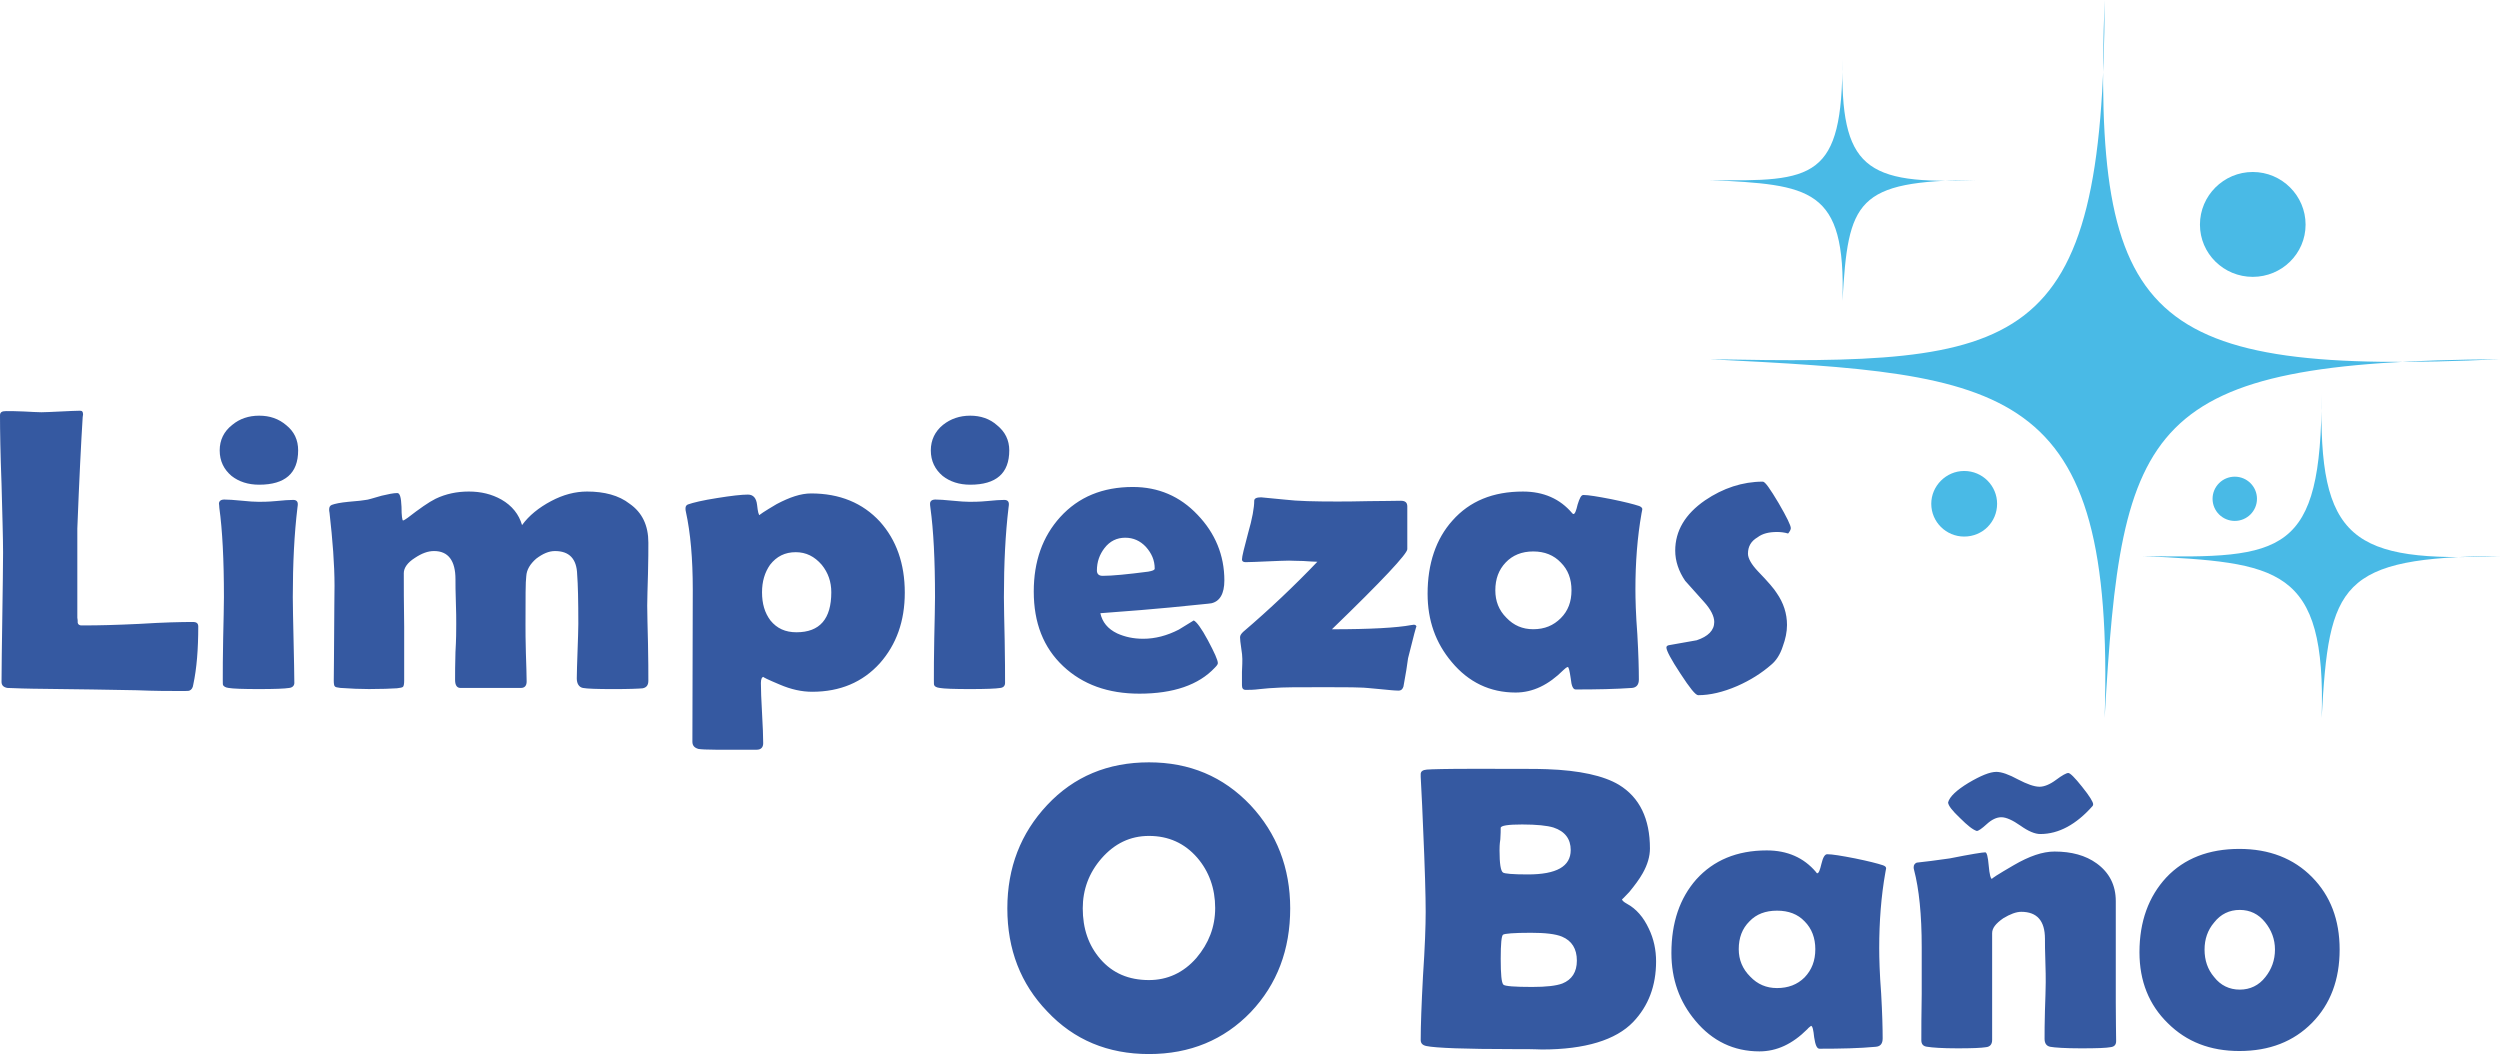
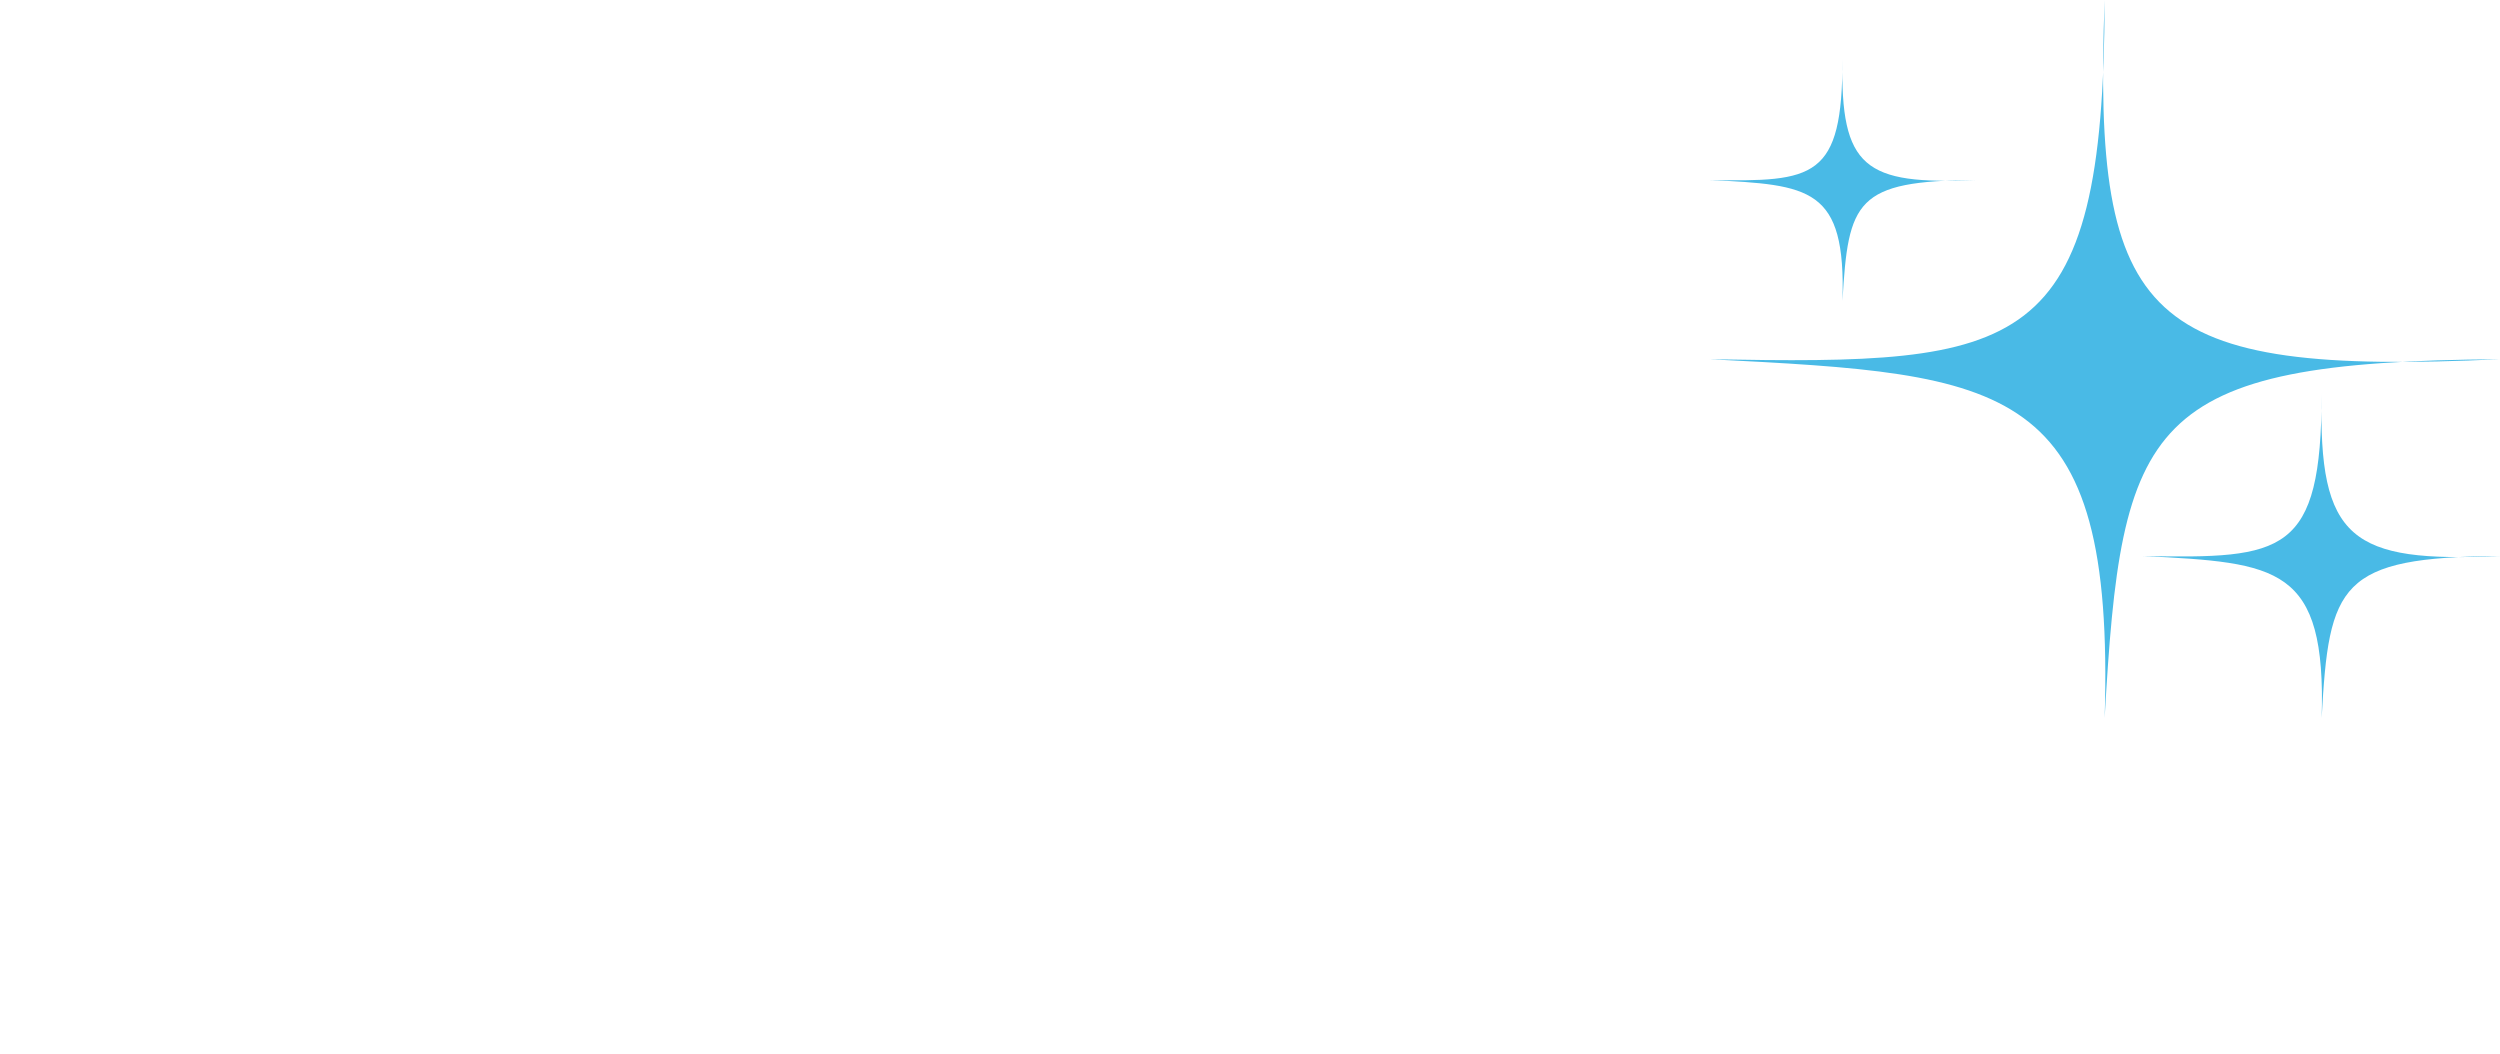
<svg xmlns="http://www.w3.org/2000/svg" version="1.1" id="Capa_1" x="0px" y="0px" width="185px" height="78px" viewBox="0 0 185 78" enable-background="new 0 0 185 78" xml:space="preserve">
  <g>
    <path fill-rule="evenodd" clip-rule="evenodd" fill="#49BAE6" d="M155.744,53.138c0.764-24.975-7.081-25.425-29.229-26.555   c23.111,0.423,29.173-0.197,29.229-26.583c-0.907,23.958,2.974,27.797,29.256,26.583C158.661,26.752,156.99,31.155,155.744,53.138   L155.744,53.138z" />
    <path fill-rule="evenodd" clip-rule="evenodd" fill="#49BAE6" d="M171.803,53.138c0.339-11.259-3.201-11.484-13.228-11.993   c10.451,0.197,13.199-0.084,13.228-11.994C171.548,39.96,173.983,41.653,185,41.145C173.104,41.229,172.34,43.205,171.803,53.138   L171.803,53.138z" />
    <path fill-rule="evenodd" clip-rule="evenodd" fill="#49BAE6" d="M136.343,22.266c0.256-8.41-2.379-8.579-9.828-8.946   c7.761,0.141,9.828-0.084,9.828-8.946c-0.17,8.071,1.643,9.313,9.856,8.946C137.334,13.376,136.768,14.844,136.343,22.266   L136.343,22.266z" />
-     <path fill-rule="evenodd" clip-rule="evenodd" fill="#49BAE6" d="M145.35,39.706c-1.331,0-2.436-1.073-2.436-2.427   c0-1.327,1.104-2.427,2.436-2.427c1.359,0,2.436,1.101,2.436,2.427C147.785,38.633,146.709,39.706,145.35,39.706L145.35,39.706z" />
-     <path fill-rule="evenodd" clip-rule="evenodd" fill="#49BAE6" d="M165.373,38.548c-0.906,0-1.643-0.733-1.643-1.637   s0.736-1.637,1.643-1.637s1.643,0.733,1.643,1.637S166.279,38.548,165.373,38.548L165.373,38.548z" />
-     <path fill-rule="evenodd" clip-rule="evenodd" fill="#49BAE6" d="M166.704,20.488c-2.152,0-3.908-1.721-3.908-3.866   s1.756-3.895,3.908-3.895s3.909,1.75,3.909,3.895S168.856,20.488,166.704,20.488L166.704,20.488z" />
-     <path fill="#3559A1" d="M13.396,51.135c-0.821,0-1.925,0-3.285-0.057c-1.756-0.028-2.86-0.057-3.285-0.057l-4.39-0.057   c-0.425,0-1.076-0.028-1.898-0.057c-0.283-0.056-0.425-0.197-0.425-0.451c0-1.072,0.028-2.652,0.057-4.77   c0.029-2.145,0.057-3.725,0.057-4.797c0-1.128-0.057-2.822-0.114-5.08C0.028,33.554,0,31.86,0,30.731   c0-0.226,0.142-0.31,0.453-0.31c0.284,0,0.736,0,1.303,0.028c0.595,0.028,1.02,0.057,1.303,0.057c0.312,0,0.792-0.028,1.444-0.057   c0.623-0.028,1.104-0.056,1.416-0.056c0.17,0,0.227,0.084,0.227,0.282l-0.028,0.198c-0.114,1.834-0.255,4.571-0.396,8.239v3.867   c0,1.241,0,2.173,0,2.736c0.028,0.113,0.028,0.227,0.028,0.367c0.028,0.113,0.085,0.17,0.226,0.198c0.028,0,0.142,0,0.397,0   c0.878,0,2.181-0.028,3.937-0.113c1.784-0.112,3.086-0.141,3.965-0.141c0.283,0,0.396,0.112,0.396,0.338   c0,1.666-0.113,3.104-0.368,4.29c-0.028,0.253-0.142,0.395-0.283,0.45C13.963,51.135,13.765,51.135,13.396,51.135L13.396,51.135z    M22.063,33.328c0,1.693-0.963,2.54-2.889,2.54c-0.821,0-1.5-0.226-2.039-0.649c-0.567-0.48-0.878-1.101-0.878-1.891   c0-0.762,0.312-1.411,0.935-1.891c0.538-0.451,1.218-0.677,1.982-0.677c0.793,0,1.445,0.226,2.011,0.706   C21.78,31.945,22.063,32.566,22.063,33.328L22.063,33.328z M21.667,44.192c0,0.706,0.028,1.778,0.057,3.189   c0.028,1.41,0.057,2.454,0.057,3.16c0,0.197-0.142,0.338-0.368,0.366c-0.34,0.057-1.104,0.085-2.266,0.085   c-1.161,0-1.925-0.028-2.237-0.085c-0.226-0.028-0.34-0.112-0.396-0.197c-0.028-0.028-0.028-0.169-0.028-0.423   c0-0.678,0-1.693,0.028-3.048s0.057-2.37,0.057-3.048c0-2.766-0.113-4.967-0.34-6.604c0-0.169-0.028-0.282-0.028-0.31   c0-0.198,0.141-0.311,0.396-0.311c0.283,0,0.708,0.028,1.275,0.084c0.538,0.056,0.963,0.084,1.274,0.084   c0.255,0,0.68,0,1.275-0.056c0.566-0.057,0.991-0.085,1.274-0.085c0.227,0,0.34,0.113,0.34,0.311c0,0.028,0,0.113-0.028,0.282   C21.78,39.48,21.667,41.682,21.667,44.192L21.667,44.192z M47.978,50.373c0,0.338-0.142,0.507-0.425,0.563   c-0.312,0.028-1.02,0.057-2.181,0.057c-1.189,0-1.954-0.028-2.237-0.085c-0.283-0.056-0.453-0.31-0.453-0.704   c0-0.452,0.028-1.129,0.057-2.032c0.028-0.875,0.057-1.553,0.057-2.004c0-1.722-0.028-2.935-0.085-3.641   c-0.028-1.186-0.595-1.749-1.643-1.749c-0.453,0-0.907,0.197-1.388,0.563c-0.453,0.396-0.708,0.819-0.736,1.298   c-0.057,0.396-0.057,1.609-0.057,3.585c0,0.479,0,1.157,0.028,2.088c0.028,0.932,0.057,1.637,0.057,2.117   c0,0.31-0.142,0.479-0.425,0.479h-4.475c-0.255,0-0.396-0.197-0.396-0.592c0-0.48,0-1.157,0.028-2.06   c0.057-0.932,0.057-1.638,0.057-2.089c0-0.367,0-0.903-0.028-1.637s-0.028-1.298-0.028-1.665c0-1.383-0.538-2.088-1.586-2.088   c-0.454,0-0.907,0.169-1.417,0.508c-0.538,0.339-0.821,0.733-0.821,1.128c0,0.903,0,2.229,0.028,3.979c0,1.778,0,3.104,0,3.979   c0,0.226-0.028,0.395-0.084,0.451c-0.057,0.056-0.199,0.084-0.454,0.112c-0.453,0.028-1.133,0.057-2.067,0.057   c-0.623,0-1.332-0.028-2.124-0.085c-0.227-0.028-0.369-0.056-0.397-0.112c-0.056-0.028-0.084-0.197-0.084-0.423   c0-0.791,0.028-1.947,0.028-3.528c0-1.552,0.028-2.709,0.028-3.499c0-1.58-0.142-3.386-0.369-5.39   c-0.028-0.113-0.028-0.197-0.028-0.254c0-0.17,0.057-0.282,0.199-0.339c0.226-0.084,0.623-0.169,1.218-0.226   c0.736-0.056,1.161-0.113,1.302-0.141c0.114,0,0.482-0.113,1.162-0.31c0.481-0.113,0.878-0.198,1.161-0.198   c0.198,0,0.283,0.339,0.312,1.016c0,0.677,0.057,1.016,0.114,1.016c0.113-0.028,0.198-0.113,0.339-0.197   c0.878-0.678,1.558-1.157,2.067-1.411c0.765-0.367,1.586-0.536,2.464-0.536c0.906,0,1.699,0.197,2.407,0.593   c0.792,0.452,1.303,1.101,1.529,1.891c0.51-0.706,1.247-1.298,2.152-1.778c0.907-0.48,1.785-0.706,2.663-0.706   c1.274,0,2.351,0.283,3.144,0.903c0.935,0.649,1.388,1.608,1.388,2.878c0,0.508,0,1.298-0.028,2.313   c-0.028,1.044-0.057,1.835-0.057,2.343c0,0.62,0.029,1.552,0.057,2.766C47.978,48.82,47.978,49.752,47.978,50.373L47.978,50.373z    M66.954,43.854c0,2.116-0.623,3.837-1.841,5.221c-1.274,1.41-2.945,2.116-5.013,2.116c-0.765,0-1.558-0.17-2.407-0.536   c-0.878-0.367-1.274-0.564-1.189-0.564c-0.113,0-0.198,0.141-0.198,0.451c0,0.479,0.028,1.241,0.085,2.229   c0.057,0.987,0.085,1.75,0.085,2.229c0,0.31-0.17,0.479-0.481,0.479h-3.002c-0.68,0-1.133-0.028-1.303-0.056   c-0.312-0.086-0.453-0.255-0.453-0.537l0.028-11.26c0-2.286-0.17-4.205-0.51-5.757c-0.028-0.084-0.028-0.169-0.028-0.254   c0-0.141,0.057-0.226,0.17-0.282c0.396-0.141,1.104-0.311,2.181-0.479c1.048-0.169,1.813-0.254,2.266-0.254   c0.396,0,0.623,0.254,0.68,0.762c0.056,0.508,0.113,0.762,0.198,0.762c-0.085,0,0.34-0.282,1.247-0.818   c0.963-0.508,1.784-0.791,2.549-0.791c2.124,0,3.823,0.706,5.098,2.088C66.331,39.96,66.954,41.71,66.954,43.854L66.954,43.854z    M61.516,43.826c0-0.763-0.227-1.44-0.708-2.032c-0.538-0.621-1.161-0.932-1.926-0.932c-0.793,0-1.416,0.311-1.897,0.932   c-0.396,0.564-0.595,1.241-0.595,2.032c0,0.846,0.198,1.523,0.623,2.088c0.481,0.593,1.104,0.874,1.926,0.874   C60.666,46.788,61.516,45.801,61.516,43.826L61.516,43.826z M74.686,33.328c0,1.693-0.963,2.54-2.889,2.54   c-0.822,0-1.501-0.226-2.04-0.649c-0.566-0.48-0.877-1.101-0.877-1.891c0-0.762,0.311-1.411,0.906-1.891   c0.566-0.451,1.246-0.677,2.011-0.677c0.765,0,1.444,0.226,1.982,0.706C74.374,31.945,74.686,32.566,74.686,33.328L74.686,33.328z    M74.289,44.192c0,0.706,0.028,1.778,0.057,3.189c0.028,1.41,0.028,2.454,0.028,3.16c0,0.197-0.113,0.338-0.34,0.366   c-0.34,0.057-1.104,0.085-2.266,0.085s-1.926-0.028-2.237-0.085c-0.227-0.028-0.369-0.112-0.396-0.197   c-0.028-0.028-0.028-0.169-0.028-0.423c0-0.678,0-1.693,0.028-3.048c0.028-1.354,0.056-2.37,0.056-3.048   c0-2.766-0.113-4.967-0.34-6.604c-0.028-0.169-0.028-0.282-0.028-0.31c0-0.198,0.142-0.311,0.396-0.311   c0.284,0,0.68,0.028,1.246,0.084c0.566,0.056,0.991,0.084,1.275,0.084c0.283,0,0.708,0,1.303-0.056   c0.566-0.057,0.991-0.085,1.274-0.085c0.227,0,0.34,0.113,0.34,0.311c0,0.028,0,0.113-0.028,0.282   C74.402,39.48,74.289,41.682,74.289,44.192L74.289,44.192z M90.603,42.951c0,0.987-0.34,1.552-0.963,1.692   c-0.113,0.028-1.133,0.113-3.059,0.312c-1.133,0.112-2.861,0.253-5.155,0.423c0.142,0.649,0.538,1.156,1.246,1.495   c0.566,0.255,1.19,0.396,1.926,0.396c0.878,0,1.755-0.226,2.634-0.678c0.368-0.226,0.736-0.451,1.104-0.677   c0.198,0.085,0.566,0.564,1.048,1.468c0.481,0.902,0.737,1.467,0.737,1.693c0,0.084-0.085,0.197-0.227,0.338   c-1.189,1.27-3.059,1.919-5.579,1.919c-2.323,0-4.192-0.677-5.636-2.031c-1.473-1.384-2.181-3.218-2.181-5.531   c0-2.23,0.651-4.063,1.954-5.503c1.36-1.496,3.144-2.23,5.382-2.23c1.869,0,3.483,0.678,4.786,2.06   C89.923,39.452,90.603,41.088,90.603,42.951L90.603,42.951z M85.448,42.076c0-0.621-0.227-1.129-0.652-1.609   c-0.424-0.451-0.934-0.676-1.529-0.676c-0.624,0-1.133,0.253-1.53,0.761c-0.368,0.48-0.566,1.016-0.566,1.665   c0,0.254,0.142,0.395,0.425,0.395c0.708,0,1.841-0.112,3.371-0.31C85.278,42.245,85.448,42.188,85.448,42.076L85.448,42.076z    M103.489,51.105c-0.312,0-0.793-0.056-1.388-0.112c-0.652-0.057-1.133-0.113-1.416-0.113c-0.623-0.027-1.644-0.027-3.03-0.027   c-1.615,0-2.748,0-3.398,0.056c-0.142,0-0.482,0.028-1.048,0.085c-0.426,0.057-0.766,0.057-1.021,0.057   c-0.198,0-0.283-0.113-0.283-0.339c0-0.254,0-0.592,0-0.987c0.028-0.479,0.028-0.818,0.028-0.96c0-0.197-0.028-0.479-0.084-0.818   c-0.057-0.366-0.085-0.648-0.085-0.789c0-0.142,0.085-0.254,0.226-0.396c1.982-1.692,3.823-3.442,5.495-5.192   c-0.228,0-0.567-0.028-1.048-0.057c-0.454,0-0.794-0.027-1.048-0.027c-0.341,0-0.879,0.027-1.615,0.056   c-0.707,0.028-1.246,0.058-1.614,0.058c-0.17,0-0.254-0.086-0.254-0.198c0-0.226,0.169-0.875,0.453-1.947   c0.311-1.072,0.454-1.891,0.454-2.399c0-0.169,0.17-0.254,0.51-0.254c0.028,0,0.622,0.057,1.755,0.169   c0.935,0.113,2.238,0.141,3.824,0.141c0.538,0,1.33,0,2.379-0.028c1.076,0,1.841-0.028,2.379-0.028c0.34,0,0.481,0.142,0.481,0.423   v3.161c0,0.339-1.841,2.314-5.579,5.926c2.859,0,4.814-0.112,5.862-0.31c0.085,0,0.142-0.028,0.198-0.028   c0.113,0,0.198,0.057,0.198,0.169c0-0.169-0.198,0.621-0.623,2.313c-0.057,0.48-0.17,1.157-0.34,2.089   C103.801,50.993,103.688,51.105,103.489,51.105L103.489,51.105z M121.021,43.6c0,0.734,0.028,1.862,0.142,3.331   c0.085,1.495,0.113,2.596,0.113,3.357c0,0.367-0.17,0.592-0.51,0.62c-1.218,0.085-2.605,0.113-4.163,0.113   c-0.198,0-0.313-0.254-0.369-0.817c-0.085-0.565-0.141-0.848-0.226-0.848c-0.085,0.028-0.198,0.113-0.312,0.226   c-1.104,1.101-2.266,1.666-3.54,1.666c-1.897,0-3.484-0.763-4.73-2.259c-1.189-1.41-1.784-3.075-1.784-5.051   c0-2.229,0.623-4.063,1.841-5.418c1.274-1.439,3.002-2.145,5.212-2.145c1.529,0,2.747,0.536,3.653,1.608   c0.028,0.028,0.057,0.057,0.085,0.057c0.113,0,0.198-0.226,0.312-0.706c0.142-0.452,0.255-0.705,0.425-0.705   c0.368,0,1.048,0.113,2.067,0.31c0.963,0.197,1.643,0.367,2.067,0.508c0.142,0.057,0.227,0.141,0.227,0.226   c0,0.057-0.028,0.141-0.057,0.31C121.162,39.762,121.021,41.625,121.021,43.6L121.021,43.6z M116.29,43.685   c0-0.847-0.254-1.523-0.792-2.06c-0.511-0.537-1.189-0.818-2.039-0.818s-1.53,0.281-2.039,0.818   c-0.511,0.536-0.766,1.213-0.766,2.06c0,0.79,0.255,1.468,0.822,2.031c0.537,0.565,1.189,0.847,1.982,0.847   c0.85,0,1.501-0.281,2.039-0.818C116.036,45.208,116.29,44.531,116.29,43.685L116.29,43.685z M132.52,39.084   c0,0.084-0.057,0.226-0.198,0.396c-0.283-0.085-0.566-0.113-0.821-0.113c-0.595,0-1.076,0.113-1.444,0.395   c-0.481,0.282-0.708,0.676-0.708,1.213c0,0.338,0.255,0.79,0.736,1.298c0.765,0.79,1.218,1.326,1.388,1.609   c0.51,0.732,0.765,1.523,0.765,2.37c0,0.507-0.114,1.044-0.312,1.579c-0.198,0.622-0.51,1.073-0.851,1.355   c-0.707,0.62-1.557,1.157-2.52,1.58c-1.048,0.452-2.012,0.678-2.89,0.678c-0.198,0-0.622-0.537-1.303-1.581   c-0.708-1.072-1.048-1.721-1.048-1.947c0-0.085,0.057-0.141,0.169-0.169c0.681-0.113,1.39-0.254,2.068-0.366   c0.85-0.282,1.303-0.734,1.303-1.354c0-0.424-0.255-0.932-0.764-1.496c-0.878-0.988-1.331-1.496-1.389-1.552   c-0.481-0.706-0.735-1.469-0.735-2.229c0-1.468,0.735-2.709,2.209-3.726c1.331-0.903,2.774-1.382,4.276-1.382   c0.17,0,0.537,0.536,1.162,1.58C132.236,38.294,132.52,38.887,132.52,39.084L132.52,39.084z M95.475,67.22   c0,3.048-0.964,5.616-2.918,7.676C90.574,76.956,88.054,78,85.023,78c-3.031,0-5.552-1.044-7.534-3.16   c-1.955-2.032-2.946-4.572-2.946-7.62c0-3.02,0.991-5.56,2.946-7.646c1.982-2.117,4.503-3.161,7.534-3.161   c3.002,0,5.494,1.044,7.505,3.161C94.483,61.66,95.475,64.229,95.475,67.22L95.475,67.22z M89.923,67.192   c0-1.44-0.453-2.71-1.331-3.726c-0.935-1.072-2.124-1.608-3.568-1.608c-1.388,0-2.549,0.564-3.512,1.664   c-0.935,1.073-1.388,2.314-1.388,3.697c0,1.496,0.424,2.737,1.303,3.753c0.906,1.044,2.096,1.553,3.597,1.553   c1.359,0,2.549-0.536,3.511-1.637C89.441,69.816,89.923,68.603,89.923,67.192L89.923,67.192z M122.55,71.143   c0,1.806-0.566,3.302-1.699,4.487c-1.274,1.326-3.541,2.032-6.741,2.032c-0.255,0-0.594-0.028-1.076-0.028c-0.452,0-0.792,0-1.02,0   c-3.625,0-5.777-0.085-6.457-0.227c-0.283-0.057-0.425-0.197-0.425-0.451c0-1.044,0.057-2.624,0.17-4.74   c0.142-2.117,0.198-3.697,0.198-4.742c0-1.129-0.057-3.273-0.198-6.377c-0.028-0.819-0.085-2.004-0.17-3.612v-0.198   c0-0.197,0.142-0.311,0.453-0.338c0.34-0.028,1.473-0.057,3.399-0.057c3.144,0,4.955,0,5.494,0.028   c2.407,0.084,4.191,0.479,5.324,1.156c1.529,0.932,2.294,2.512,2.294,4.714c0,0.563-0.17,1.185-0.538,1.833   c-0.255,0.452-0.595,0.903-0.99,1.384c-0.369,0.395-0.539,0.563-0.539,0.536c0,0.084,0.113,0.197,0.368,0.338   c0.68,0.367,1.219,0.987,1.614,1.835C122.38,69.478,122.55,70.296,122.55,71.143L122.55,71.143z M116.233,62.902   c0-0.818-0.424-1.383-1.273-1.665c-0.453-0.141-1.246-0.226-2.322-0.226c-1.049,0-1.586,0.085-1.586,0.254s0,0.452-0.028,0.847   c-0.058,0.366-0.058,0.649-0.058,0.818c0,0.988,0.086,1.523,0.256,1.637c0.113,0.084,0.707,0.141,1.84,0.141   C115.186,64.708,116.233,64.116,116.233,62.902L116.233,62.902z M116.688,71.086c0-0.874-0.368-1.468-1.104-1.777   c-0.482-0.197-1.246-0.283-2.294-0.283c-1.275,0-1.954,0.058-2.067,0.143c-0.113,0.084-0.17,0.676-0.17,1.776   c0,1.157,0.057,1.778,0.198,1.92c0.113,0.112,0.821,0.169,2.124,0.169c1.048,0,1.783-0.085,2.237-0.254   C116.319,72.497,116.688,71.933,116.688,71.086L116.688,71.086z M139.062,70.155c0,0.762,0.028,1.861,0.143,3.358   c0.084,1.467,0.112,2.596,0.112,3.329c0,0.395-0.17,0.593-0.509,0.62c-1.218,0.114-2.606,0.143-4.164,0.143   c-0.198,0-0.311-0.283-0.396-0.847c-0.057-0.537-0.113-0.819-0.227-0.847c-0.057,0.056-0.17,0.112-0.283,0.253   c-1.104,1.101-2.266,1.638-3.54,1.638c-1.897,0-3.484-0.763-4.73-2.258c-1.189-1.411-1.784-3.076-1.784-5.023   c0-2.257,0.623-4.063,1.841-5.446c1.274-1.411,3.003-2.145,5.212-2.145c1.529,0,2.747,0.536,3.653,1.608   c0.028,0.057,0.057,0.084,0.085,0.084c0.113,0,0.198-0.226,0.312-0.704c0.113-0.48,0.255-0.706,0.425-0.706   c0.368,0,1.048,0.112,2.067,0.31c0.963,0.198,1.643,0.368,2.067,0.509c0.142,0.057,0.227,0.113,0.227,0.226   c0,0.028-0.028,0.141-0.057,0.311C139.204,66.317,139.062,68.208,139.062,70.155L139.062,70.155z M134.333,70.24   c0-0.819-0.256-1.524-0.794-2.061c-0.51-0.536-1.189-0.79-2.039-0.79s-1.53,0.254-2.039,0.79c-0.539,0.536-0.794,1.214-0.794,2.061   c0,0.789,0.283,1.467,0.851,2.031c0.538,0.564,1.189,0.846,1.982,0.846c0.821,0,1.501-0.253,2.039-0.789   C134.077,71.764,134.333,71.086,134.333,70.24L134.333,70.24z M156.594,77.04c0,0.282-0.143,0.423-0.426,0.452   c-0.282,0.057-0.991,0.085-2.151,0.085c-1.219,0-1.983-0.057-2.295-0.114c-0.283-0.056-0.424-0.253-0.424-0.592   c0-0.451,0-1.157,0.028-2.088c0.028-0.903,0.057-1.609,0.057-2.089c0-0.338,0-0.875-0.028-1.608   c-0.028-0.705-0.028-1.242-0.028-1.608c0-1.354-0.596-2.004-1.757-2.004c-0.368,0-0.821,0.17-1.331,0.479   c-0.566,0.396-0.821,0.734-0.821,1.102v7.901c0,0.338-0.17,0.507-0.454,0.536c-0.339,0.057-1.048,0.085-2.096,0.085   c-1.161,0-1.896-0.057-2.237-0.114c-0.312-0.027-0.452-0.197-0.452-0.479c0-0.763,0-1.892,0.028-3.443c0-1.524,0-2.681,0-3.442   c0-2.428-0.198-4.318-0.567-5.729c-0.028-0.085-0.028-0.142-0.028-0.198c0-0.169,0.086-0.281,0.228-0.338   c0.594-0.057,1.416-0.17,2.436-0.312c1.557-0.31,2.436-0.45,2.633-0.45c0.114,0,0.199,0.31,0.256,0.987   c0.057,0.648,0.142,0.987,0.255,0.987c-0.113,0,0.425-0.339,1.586-1.016c1.161-0.678,2.152-1.016,3.03-1.016   c1.246,0,2.294,0.281,3.115,0.875c0.935,0.677,1.417,1.607,1.417,2.793v4.685c0,0.621,0,1.58,0,2.821   C156.565,75.461,156.594,76.42,156.594,77.04L156.594,77.04z M154.865,59.629c-1.217,1.383-2.52,2.089-3.88,2.089   c-0.396,0-0.878-0.198-1.473-0.621c-0.566-0.396-1.048-0.622-1.416-0.622c-0.34,0-0.708,0.171-1.076,0.509   c-0.368,0.339-0.623,0.508-0.736,0.508c-0.283-0.085-0.68-0.395-1.246-0.96c-0.566-0.535-0.878-0.931-0.878-1.157   c0.113-0.423,0.622-0.902,1.501-1.438c0.906-0.536,1.586-0.818,2.067-0.818c0.396,0,0.935,0.196,1.614,0.564   c0.651,0.339,1.189,0.536,1.586,0.536c0.341,0,0.765-0.169,1.218-0.508s0.765-0.509,0.906-0.509s0.482,0.34,1.02,1.017   c0.567,0.706,0.821,1.129,0.821,1.298C154.894,59.516,154.894,59.545,154.865,59.629L154.865,59.629z M173.133,70.268   c0,2.229-0.679,4.035-2.039,5.419c-1.36,1.382-3.144,2.088-5.381,2.088c-2.152,0-3.908-0.678-5.296-2.061   c-1.388-1.354-2.097-3.104-2.097-5.248c0-2.286,0.681-4.121,1.983-5.531c1.331-1.412,3.144-2.116,5.409-2.116   c2.209,0,4.021,0.704,5.381,2.088C172.454,66.289,173.133,68.067,173.133,70.268L173.133,70.268z M168.348,70.268   c0-0.762-0.256-1.439-0.737-2.031c-0.48-0.593-1.104-0.903-1.869-0.903c-0.764,0-1.416,0.311-1.897,0.932   c-0.481,0.563-0.708,1.241-0.708,2.003c0,0.79,0.227,1.468,0.708,2.032c0.481,0.62,1.134,0.931,1.897,0.931   c0.765,0,1.417-0.311,1.897-0.931C168.092,71.735,168.348,71.058,168.348,70.268L168.348,70.268z" />
  </g>
</svg>